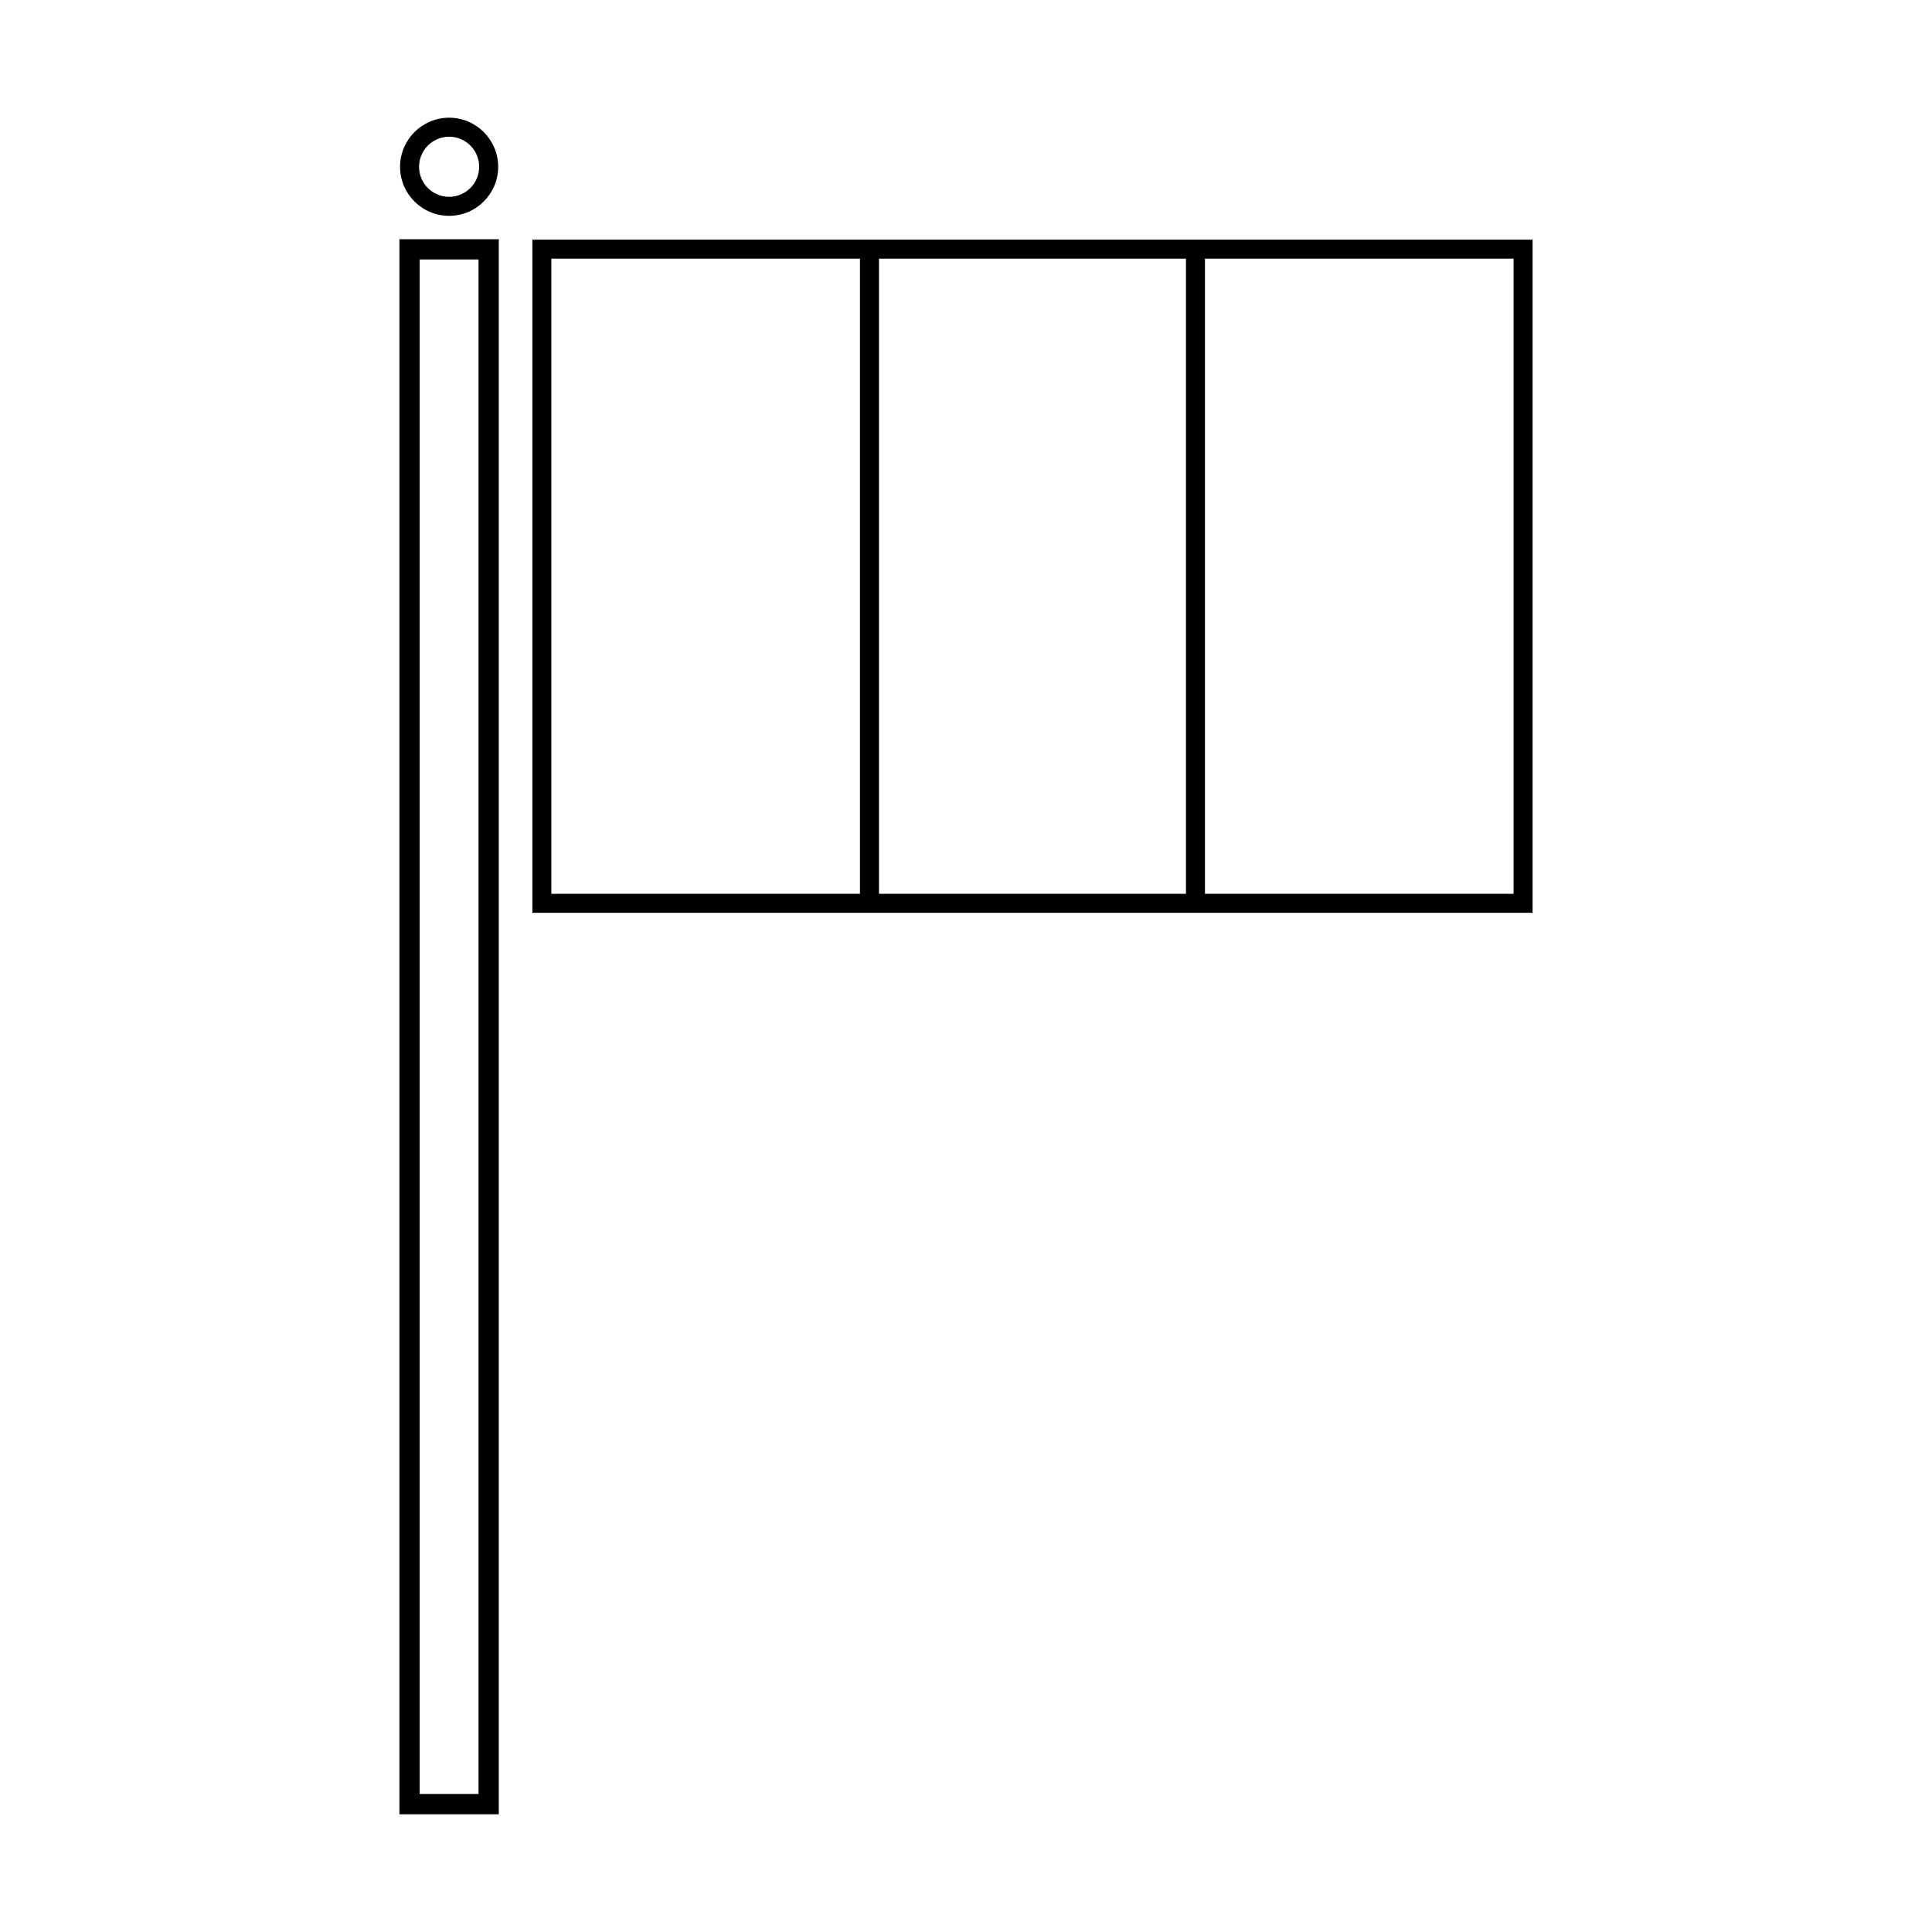
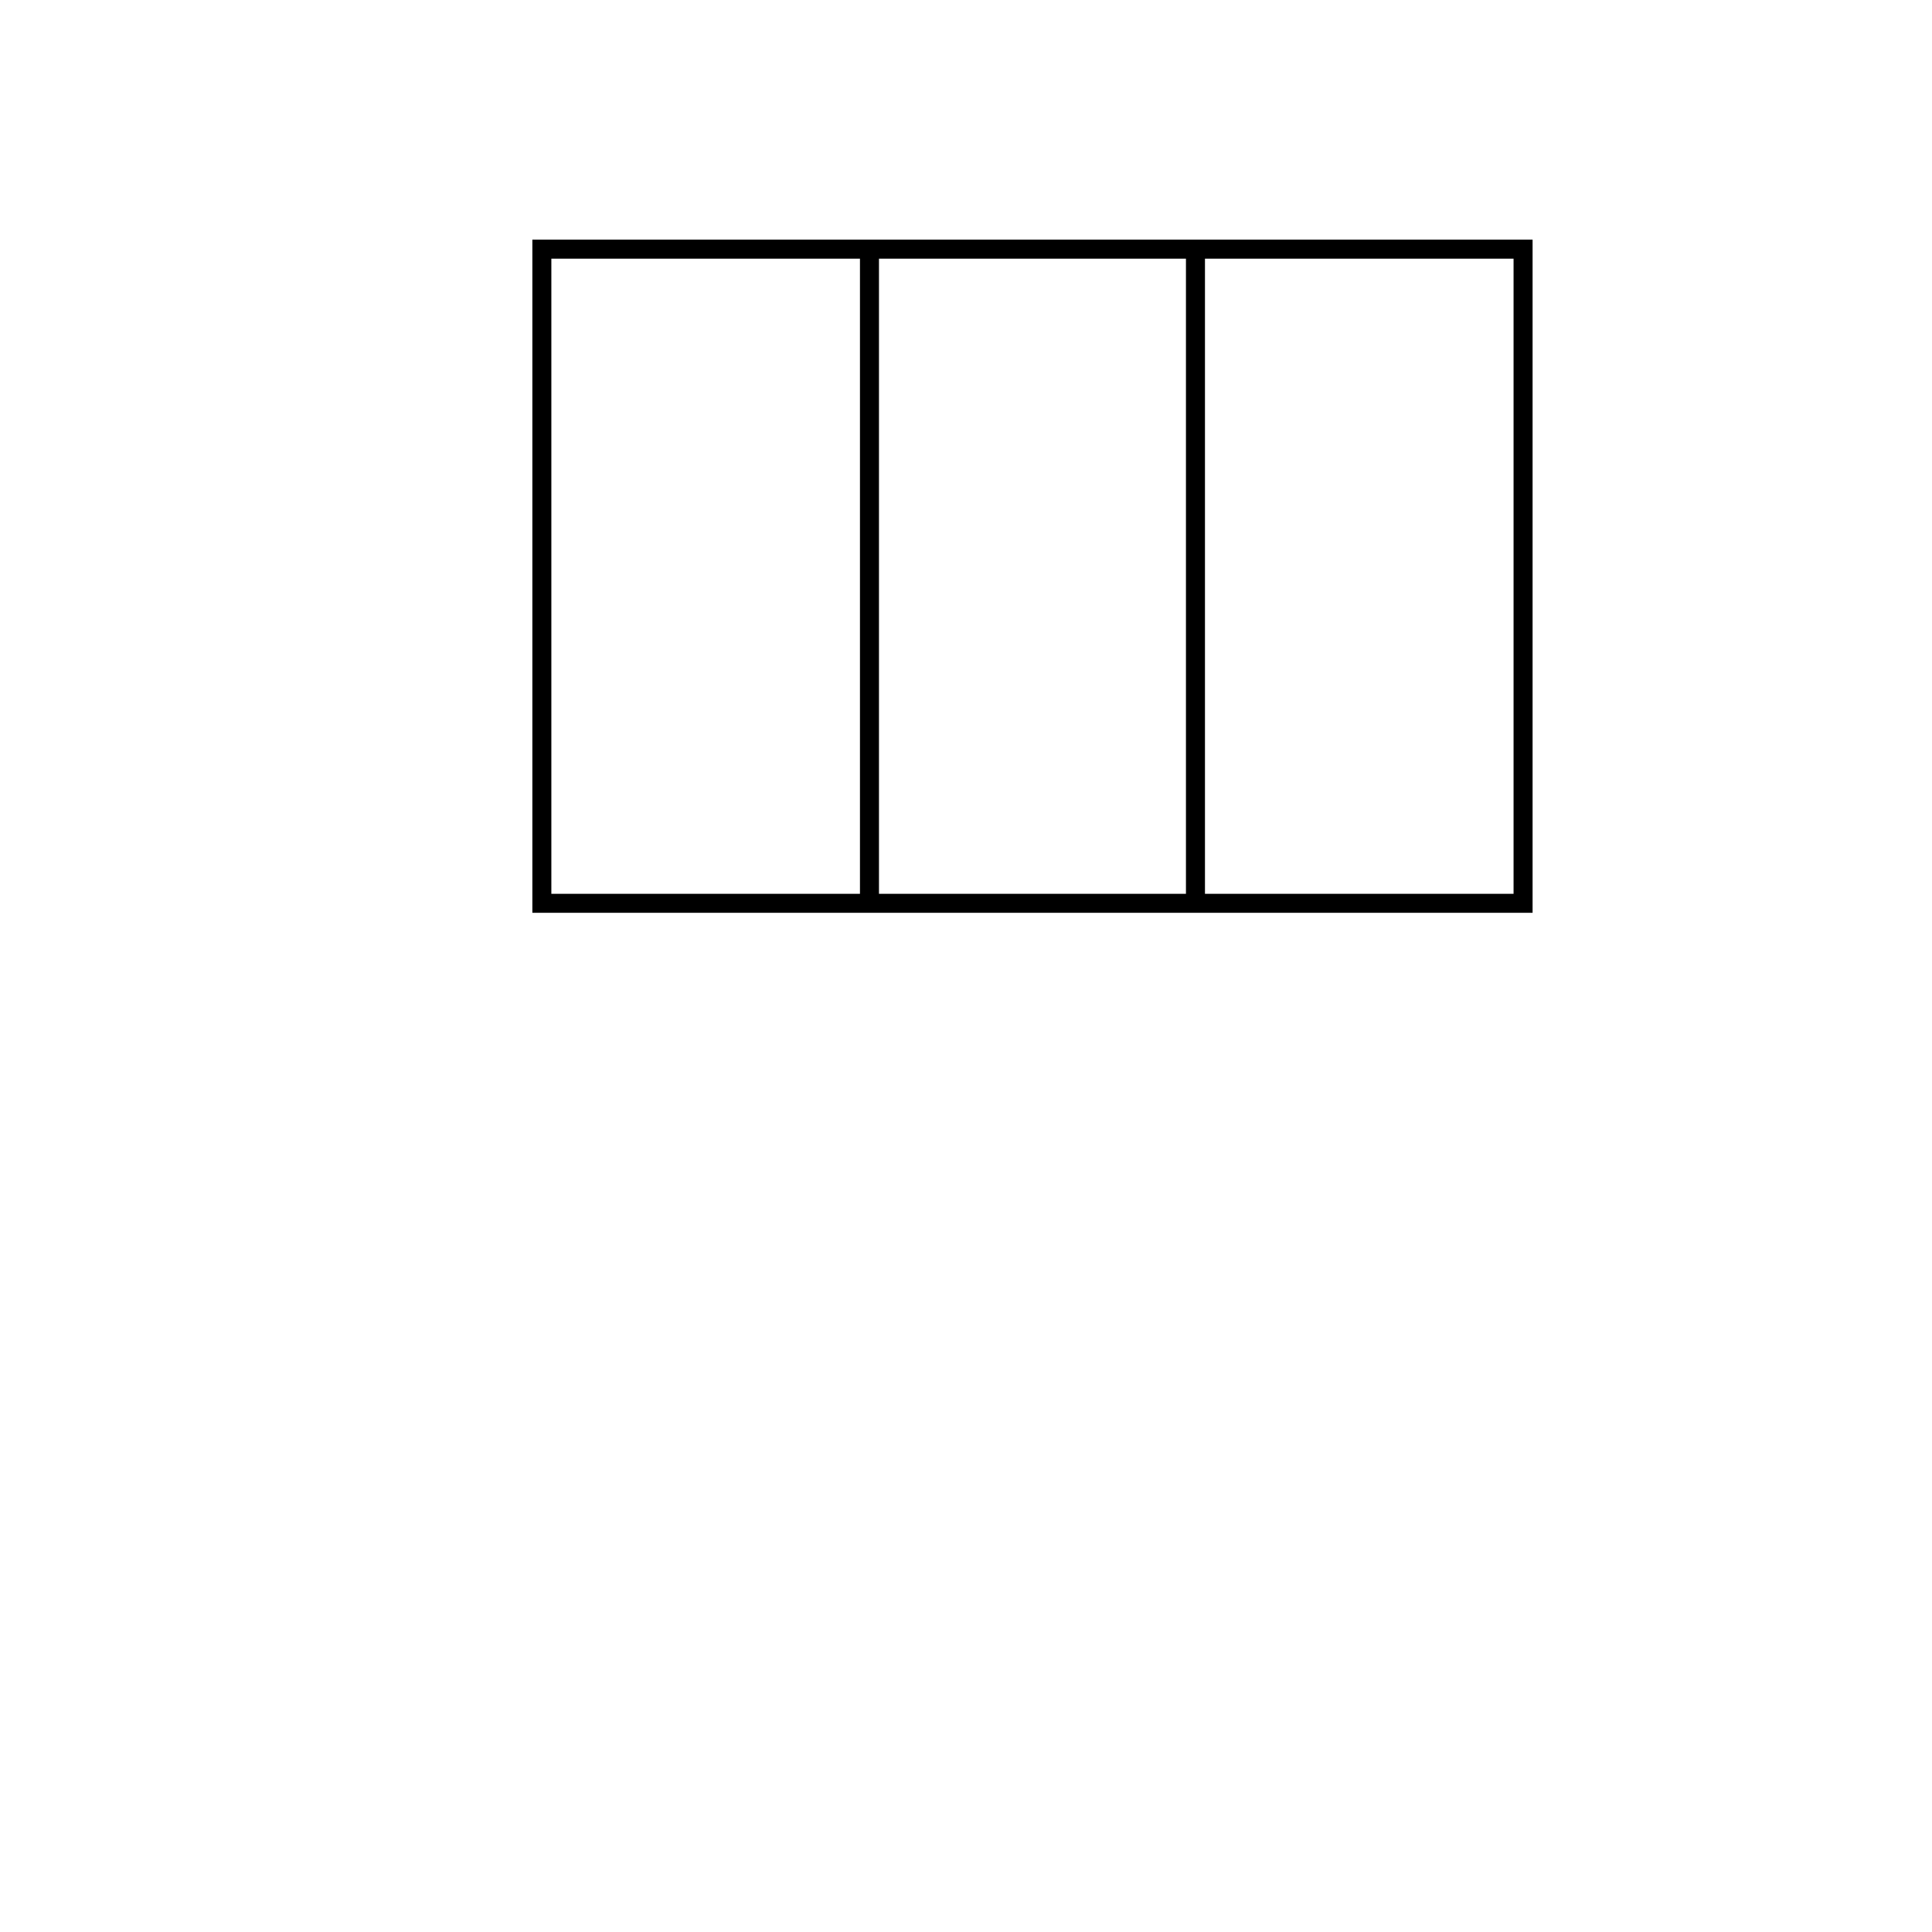
<svg xmlns="http://www.w3.org/2000/svg" fill="#000000" width="800px" height="800px" version="1.1" viewBox="144 144 512 512">
  <g>
    <path d="m458.29 207.51h-173.21v178.39h265.07v-178.39zm-86.391 173.36h-81.785v-168.32h81.785zm86.391 0h-81.352v-168.32h81.352zm86.82 0h-81.781v-168.32h81.781z" />
-     <path d="m249.85 624.8h26.336v-417.4h-26.336zm5.367-412.04h15.598v406.66h-15.598z" />
-     <path d="m263.02 201.2c7.172 0 13.004-5.832 13.004-13 0-7.172-5.832-13.004-13.004-13.004-7.168 0-13 5.832-13 13.004-0.004 7.168 5.832 13 13 13zm0-20.969c4.391 0 7.965 3.574 7.965 7.965s-3.574 7.965-7.965 7.965-7.965-3.57-7.965-7.965c0-4.387 3.574-7.965 7.965-7.965z" />
  </g>
</svg>